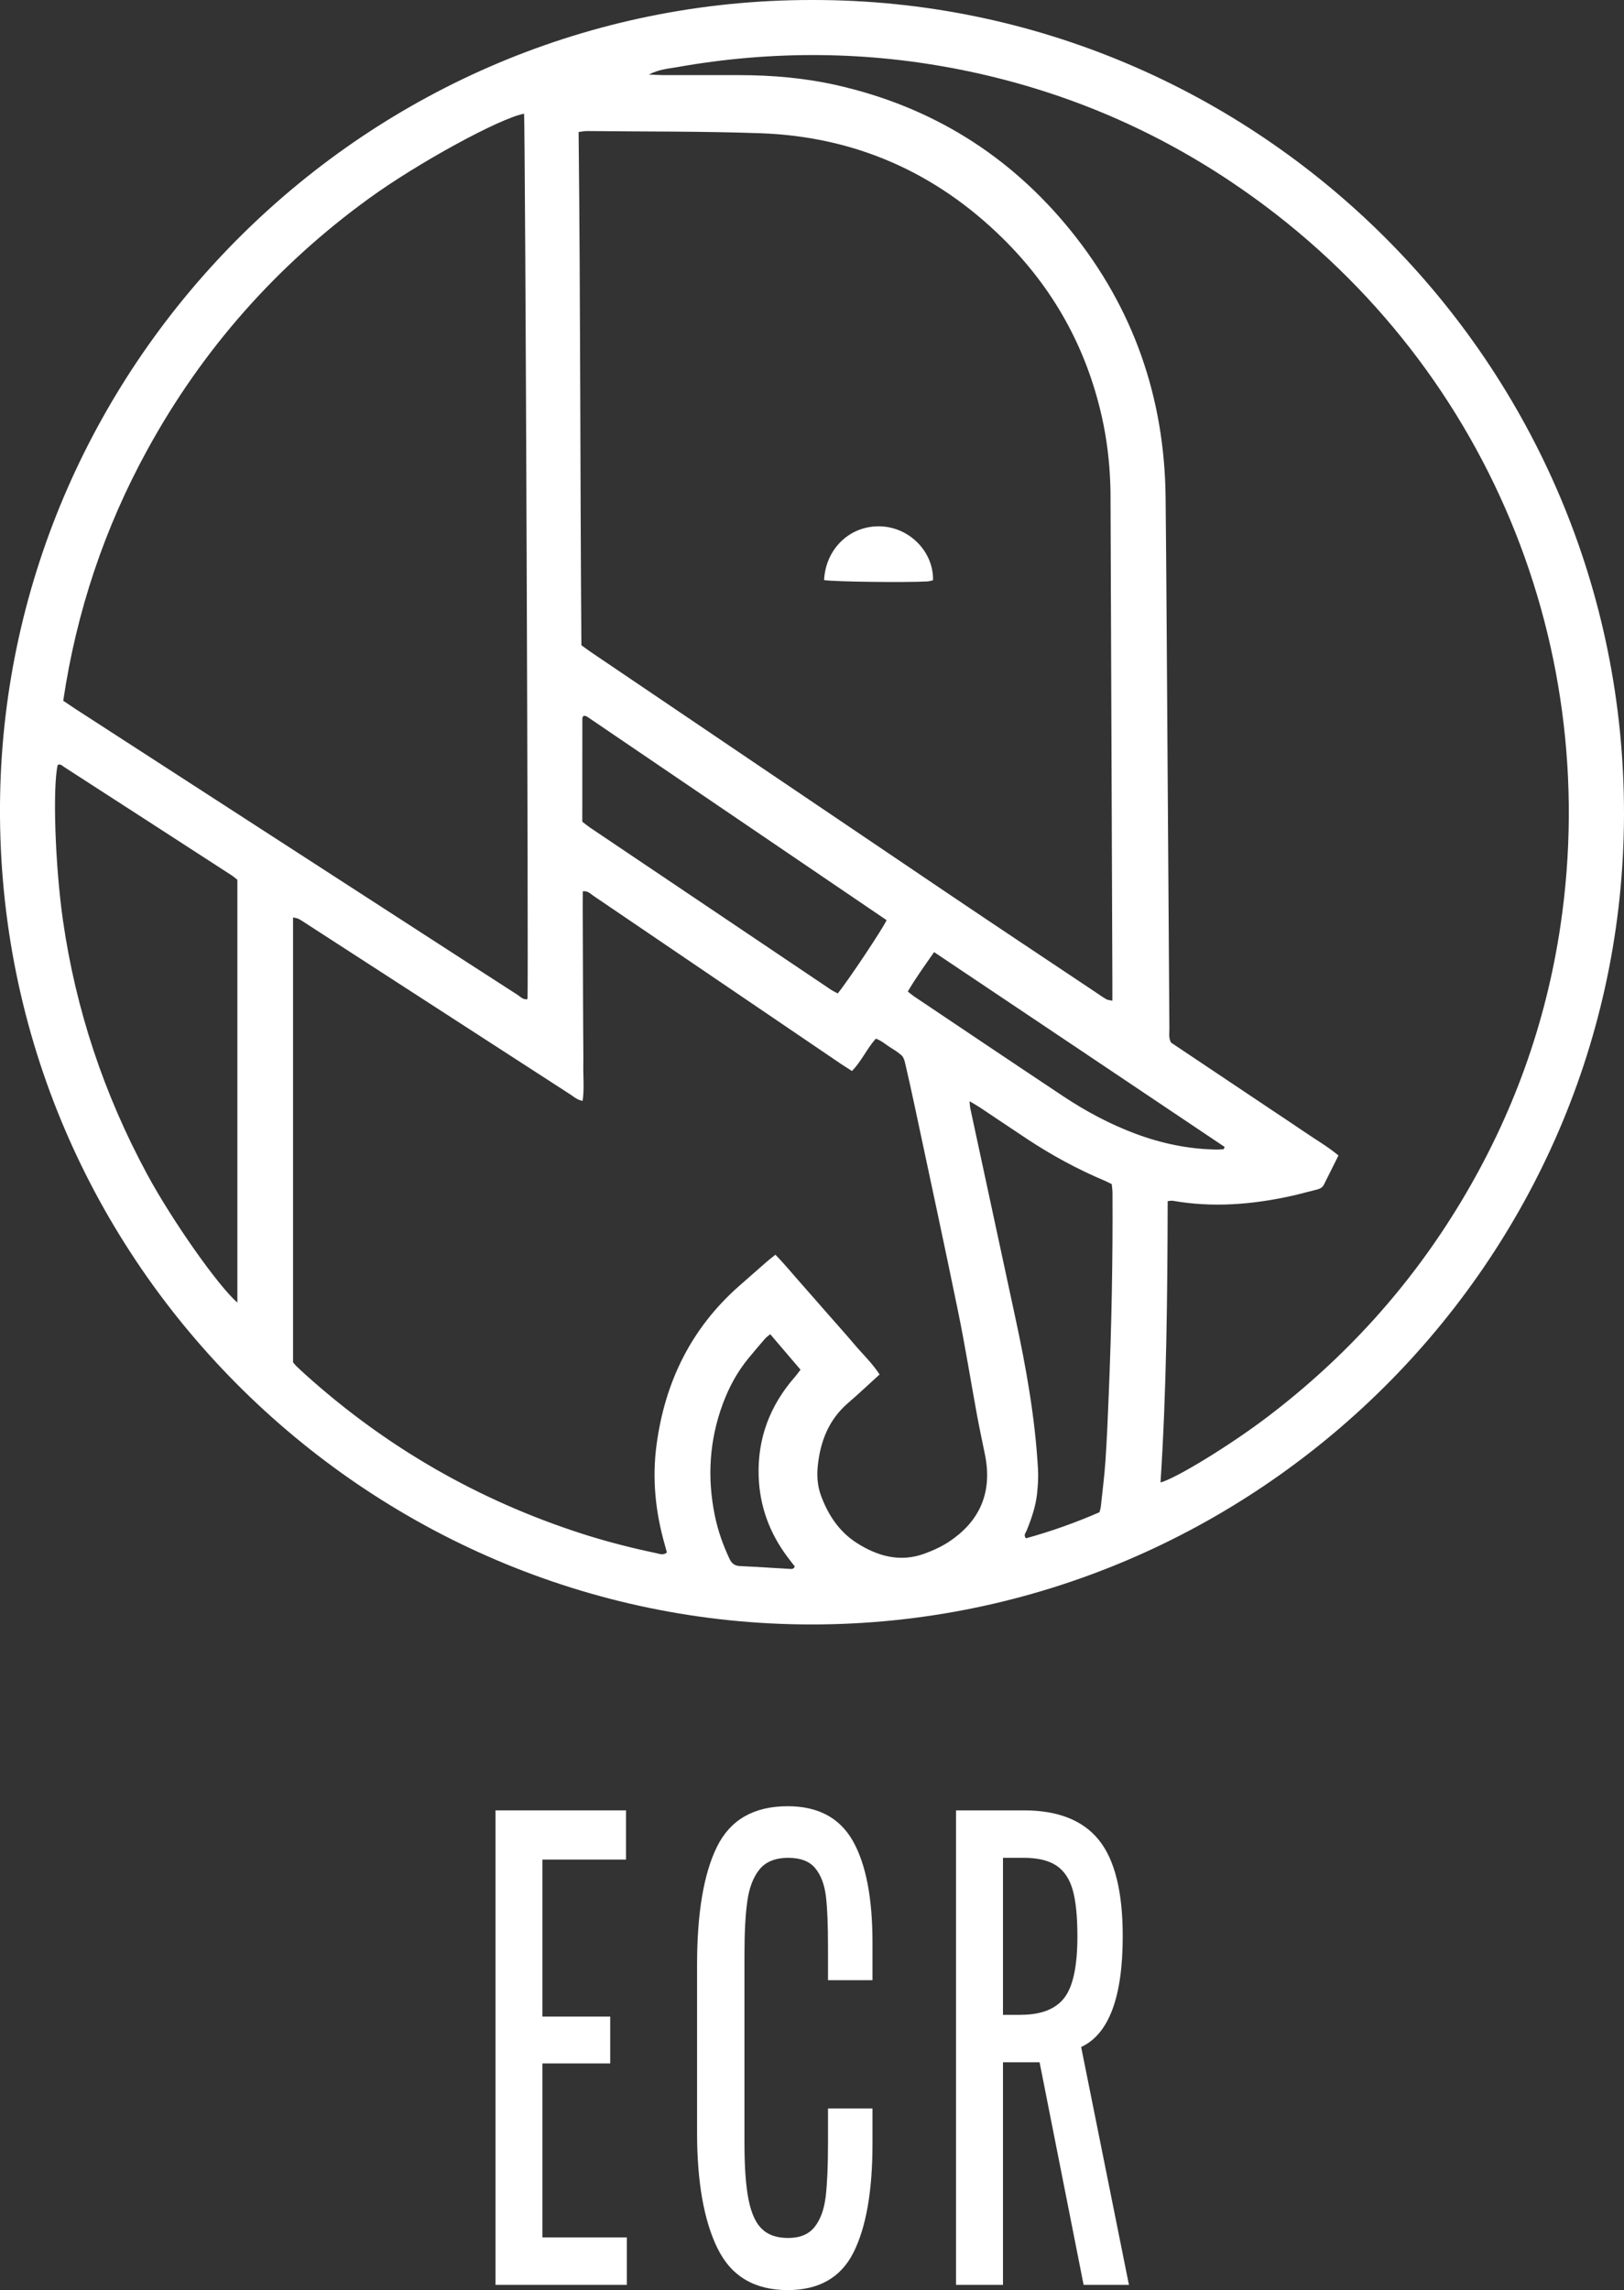
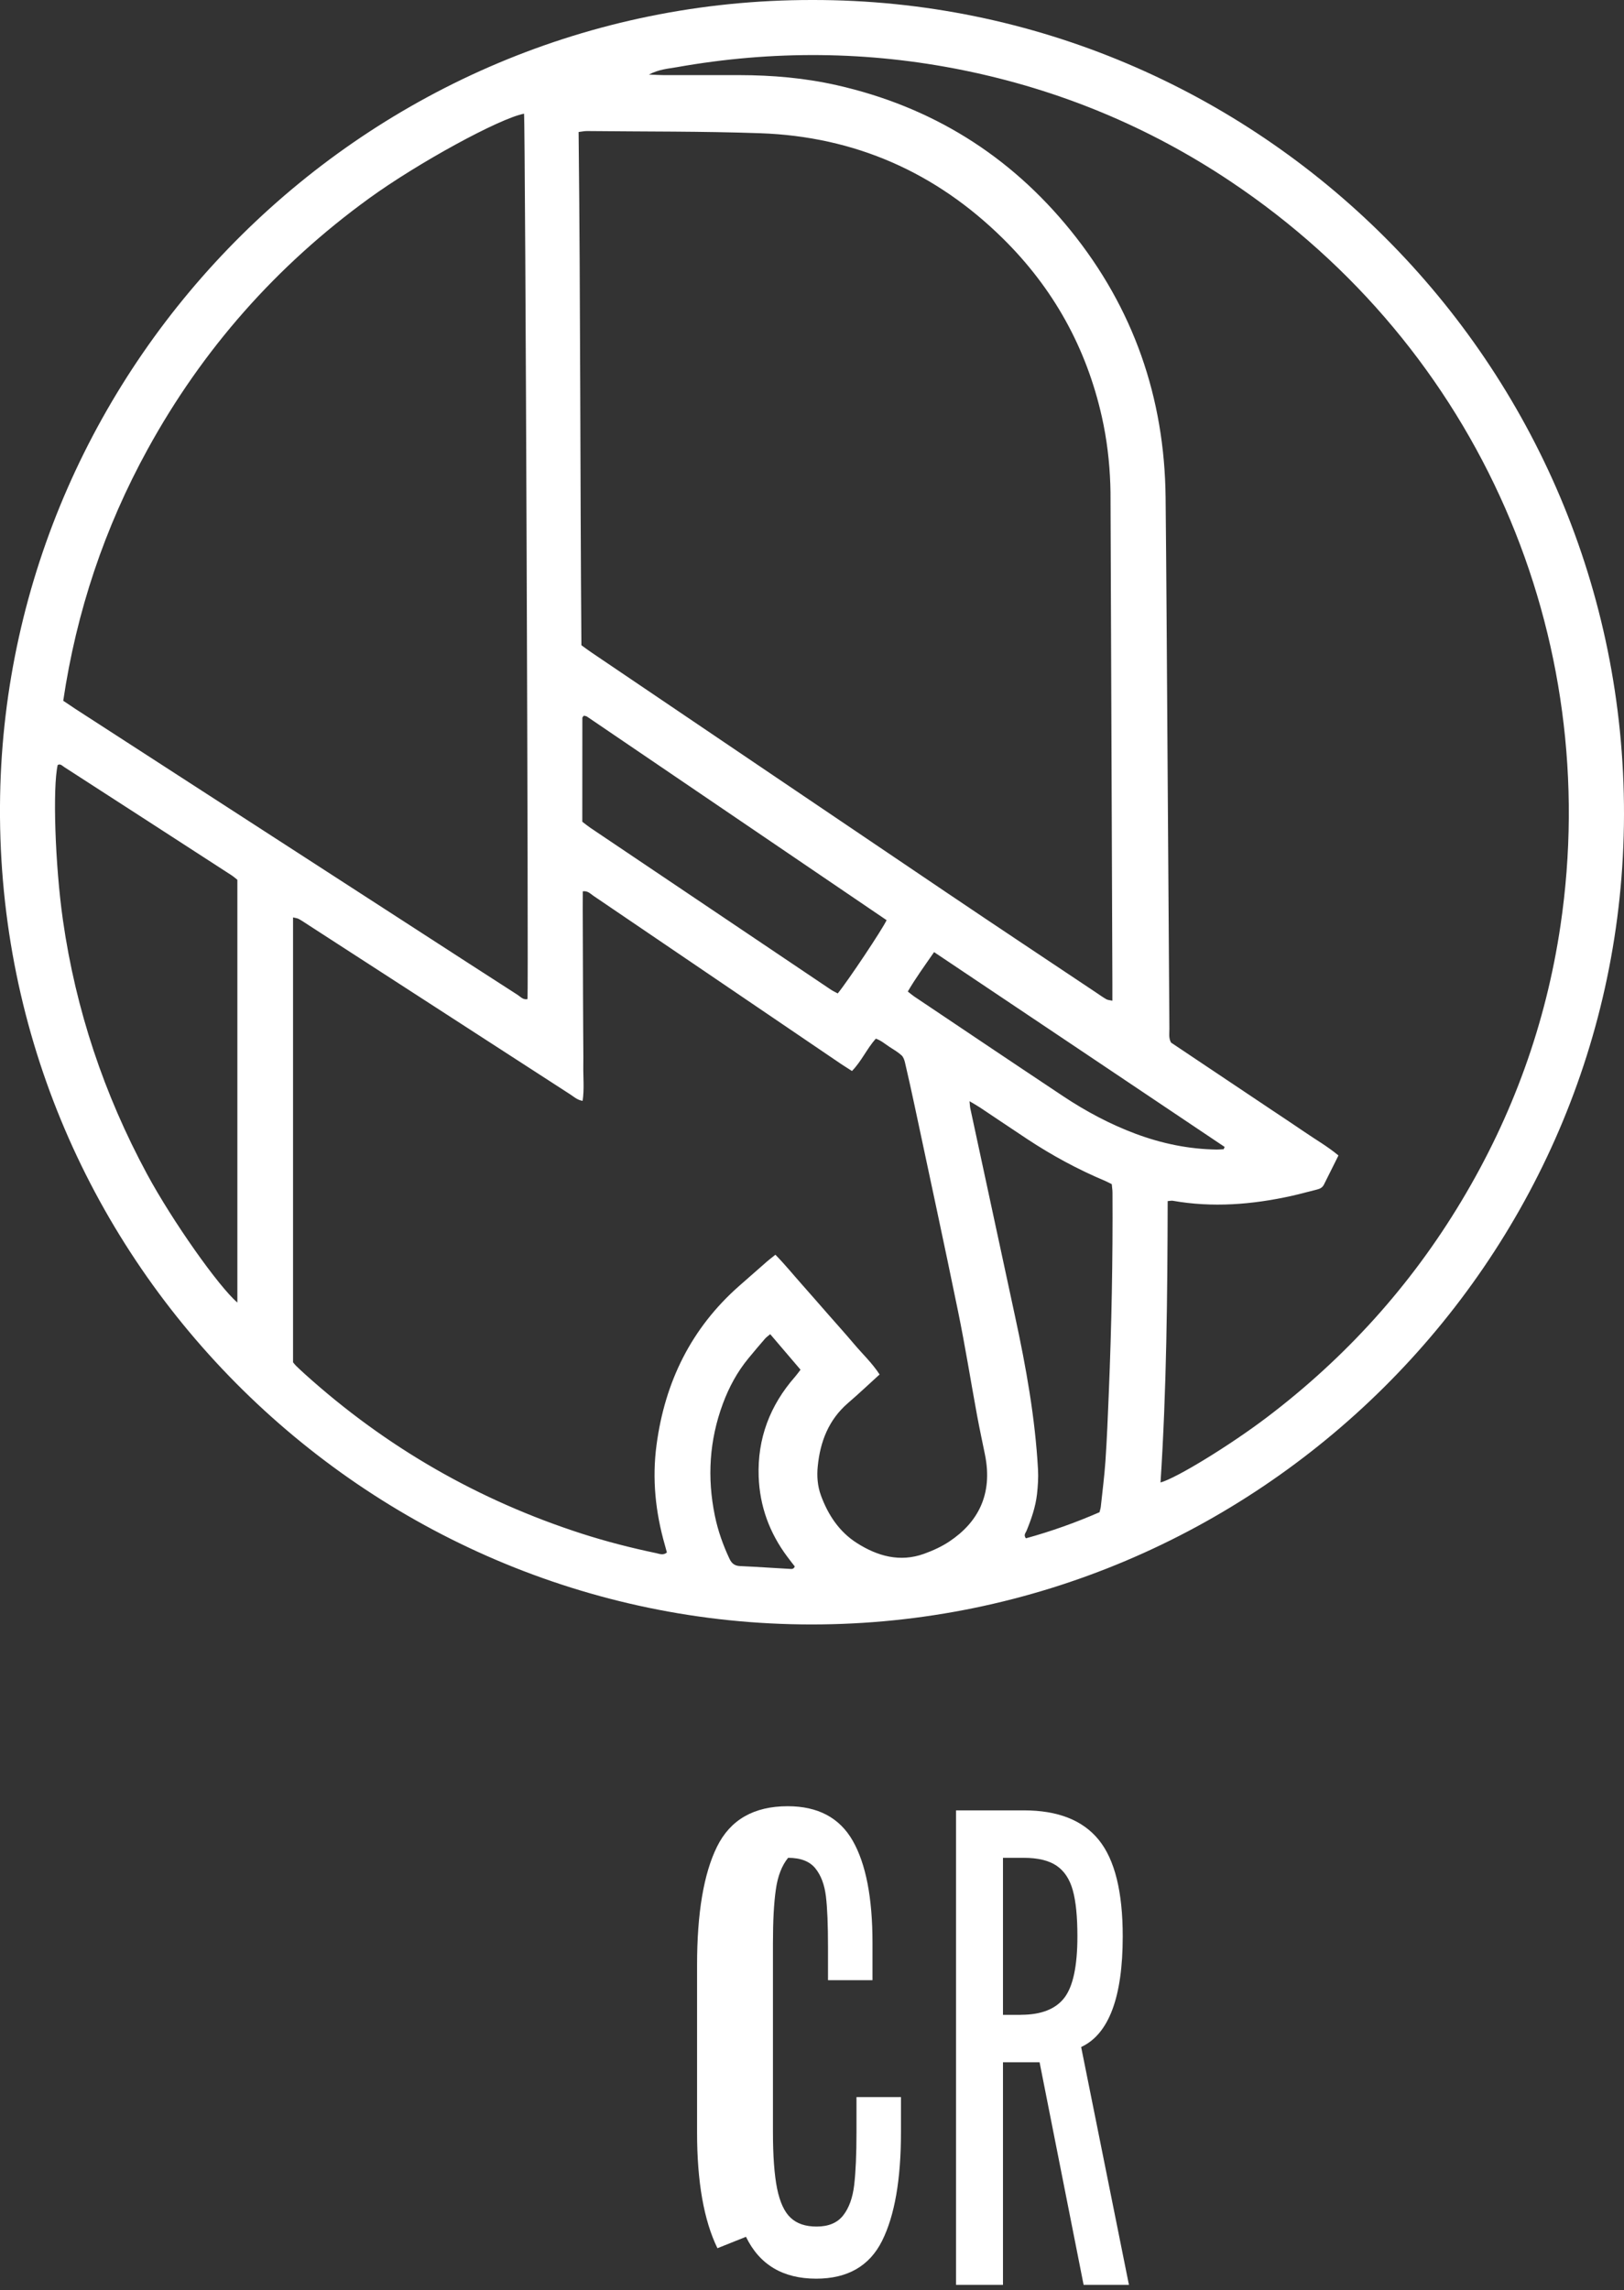
<svg xmlns="http://www.w3.org/2000/svg" id="Layer_2" data-name="Layer 2" viewBox="0 0 290.22 409.12">
  <rect x="0" y="0" width="290.22" height="409.12" fill="#333333" stroke="none" />
  <defs>
    <style>
      .cls-1 {
        fill: #fff;
      }
    </style>
  </defs>
  <g id="Layer_1-2" data-name="Layer 1">
    <g>
      <g>
        <path class="cls-1" d="M145.16,0c79.5-.13,145.22,64.86,145.06,145.58-.16,79.94-65.92,144.61-145.15,144.62C65.47,290.22-1.46,224.49.02,142.16,1.42,64.58,65.41-.08,145.16,0ZM207.39,264.84c2.9-.8,12.54-6.73,19.06-11.68,14.04-10.65,25.65-23.48,34.72-38.6,9.15-15.24,15.1-31.65,17.7-49.22,7.62-51.39-14.29-103.11-59.01-132.96-14.59-9.74-30.52-16.34-47.7-19.83-17.04-3.46-34.14-3.58-51.25-.54-1.51.27-3.1.35-4.95,1.31,1.22.05,1.94.1,2.67.1,4.5,0,9,0,13.5,0,5.85.01,11.65.5,17.36,1.79,16.95,3.82,30.94,12.5,41.86,25.99,11.21,13.86,16.76,29.83,16.95,47.64.15,14.17.22,28.33.32,42.5.12,17.49.23,34.97.36,52.46,0,.8-.16,1.63.29,2.45,1.97,1.32,4,2.68,6.02,4.03,1.96,1.31,3.92,2.62,5.89,3.94,2.02,1.35,4.05,2.7,6.07,4.06,1.96,1.31,3.94,2.61,5.88,3.94,1.99,1.37,4.11,2.57,6.06,4.2-.89,1.77-1.74,3.48-2.59,5.19-.25.51-.67.75-1.2.88-1.57.39-3.14.83-4.72,1.18-6.98,1.53-14,2.09-21.09.84-.25-.04-.53.03-.92.06-.04,16.84-.19,33.56-1.28,50.29ZM103.89,115.26c.68.49,1.27.94,1.87,1.34,21.2,14.33,42.39,28.68,63.61,42.99,8.8,5.94,17.66,11.81,26.49,17.71.61.41,1.21.84,1.85,1.21.27.15.63.16,1.08.26,0-1.14,0-2.09,0-3.05-.11-28.77-.22-57.54-.33-86.31,0-.96,0-1.92-.04-2.88-.14-4.06-.62-8.09-1.51-12.06-2.77-12.35-8.67-22.97-17.67-31.85-12.03-11.86-26.51-18.23-43.38-18.82-10.32-.36-20.65-.28-30.98-.39-.42,0-.84.09-1.48.17.34,30.62.27,61.14.5,91.68ZM52.39,243.39c.23.28.36.46.52.61.53.51,1.07,1.02,1.62,1.51,14.46,13.03,30.96,22.51,49.48,28.48,4.35,1.4,8.78,2.53,13.26,3.47.6.13,1.26.44,1.91-.12-.12-.43-.23-.86-.35-1.28-1.69-5.88-2.32-11.84-1.5-17.95,1.5-11.25,6.19-20.83,14.77-28.39,1.66-1.46,3.32-2.92,4.99-4.38.44-.38.91-.73,1.48-1.19,1.69,1.72,3.17,3.55,4.73,5.3,1.57,1.76,3.11,3.55,4.67,5.32,1.56,1.78,3.14,3.53,4.66,5.33,1.5,1.78,3.23,3.39,4.56,5.44-1.93,1.75-3.75,3.48-5.65,5.11-3.45,2.98-4.96,6.87-5.4,11.27-.18,1.78-.05,3.55.57,5.24,1.28,3.48,3.27,6.49,6.43,8.5,3.68,2.34,7.68,3.47,11.99,1.92,1.58-.57,3.16-1.29,4.55-2.22,5.01-3.35,7.8-8.32,6.34-15.5-.47-2.31-.97-4.62-1.4-6.94-1.15-6.23-2.14-12.5-3.42-18.71-2.5-12.2-5.14-24.38-7.73-36.57-.55-2.6-1.13-5.19-1.73-7.77-.11-.48-.29-1.04-.63-1.34-.65-.59-1.43-1.04-2.17-1.52-.78-.51-1.5-1.15-2.43-1.46-1.62,1.83-2.56,4.05-4.26,5.78-.69-.44-1.31-.83-1.91-1.23-8.06-5.47-16.11-10.94-24.17-16.41-6.71-4.56-13.42-9.12-20.14-13.67-.52-.35-.97-.91-1.88-.79-.03,2.08,0,4.13,0,6.18,0,2.07.01,4.13.02,6.2,0,2.07.02,4.13.02,6.2,0,2.14.02,4.28.03,6.42,0,2.07.05,4.13.02,6.2-.03,2.04.19,4.09-.12,6.23-.95-.14-1.55-.72-2.21-1.15-15.55-10.05-31.09-20.11-46.64-30.16-.62-.4-1.23-.82-1.87-1.18-.27-.15-.62-.17-1.03-.28v79.49ZM93.66,20.31c-4.38.82-19.07,8.85-27.76,15.17-16.5,11.98-29.69,26.9-39.51,44.77-7.71,14.03-12.72,28.97-15.09,44.94.78.52,1.5,1.01,2.23,1.49,20.44,13.22,40.88,26.44,61.33,39.66,5.88,3.81,11.77,7.61,17.66,11.4.52.34.98.92,1.75.74.19-1.73-.39-156.45-.62-158.16ZM42.42,232.68v-75.51c-.37-.29-.7-.59-1.06-.82-9.96-6.45-19.93-12.9-29.9-19.33-.33-.21-.65-.63-1.15-.36-.91,3.92-.49,17.75.94,27.75,2.29,15.99,7.34,31.08,15.01,45.3,4.52,8.38,12.83,20.15,16.16,22.98ZM173.26,196.74c.07.61.07.97.15,1.31,2.66,12.39,5.33,24.78,8,37.17,1.95,9.01,3.58,18.08,4.09,27.3.08,1.46-.02,2.94-.18,4.4-.26,2.28-1.01,4.45-1.88,6.57-.15.36-.57.73-.1,1.32,4.47-1.23,8.88-2.8,13.15-4.66.1-.41.2-.69.23-.98.29-2.71.64-5.42.83-8.14.27-4.05.44-8.1.6-12.15.49-11.94.73-23.88.66-35.83,0-.5-.09-1-.13-1.51-.47-.23-.86-.44-1.26-.61-4.84-2.04-9.43-4.53-13.81-7.42-2.83-1.87-5.64-3.77-8.46-5.65-.54-.36-1.11-.67-1.88-1.13ZM104.05,146.79c.55.42,1,.79,1.49,1.12,14.3,9.63,28.61,19.25,42.92,28.87.4.27.85.47,1.25.69,1.82-2.23,7.99-11.47,8.73-13.09-17.83-12.11-35.67-24.24-53.53-36.36-.16-.11-.39-.12-.57-.17-.12.16-.27.27-.27.38-.01,6.19-.01,12.37-.01,18.56ZM166.94,170.07c-1.71,2.47-3.3,4.65-4.71,7.06.44.34.77.63,1.12.87,8.89,5.96,17.76,11.93,26.67,17.85,4.07,2.7,8.36,4.99,12.94,6.7,4.67,1.74,9.48,2.74,14.48,2.81.41,0,.83-.04,1.24-.06.06-.14.12-.27.17-.41-17.22-11.55-34.45-23.11-51.92-34.8ZM137.65,238.34c-.39.33-.69.53-.92.79-1.01,1.17-2.02,2.35-3,3.55-1.99,2.42-3.45,5.13-4.54,8.06-2.43,6.54-2.84,13.22-1.44,20.03.55,2.68,1.46,5.25,2.63,7.73.39.82.93,1.23,1.87,1.27,2.95.13,5.89.34,8.84.5.34.02.75.1.94-.44-.42-.54-.88-1.11-1.31-1.7-3.19-4.25-4.95-9.03-5.14-14.35-.24-6.8,2.02-12.73,6.5-17.83.33-.38.62-.79.98-1.26-1.82-2.14-3.59-4.2-5.41-6.34Z" />
-         <path class="cls-1" d="M147.27,103.63c.29-5.68,4.71-9.81,10.13-9.6,5.18.2,9.44,4.55,9.34,9.63-.33.07-.67.19-1.02.21-3.92.22-16.72.06-18.45-.24Z" />
      </g>
      <g>
-         <path class="cls-1" d="M88.54,323.41h23.33v8.79h-14.93v28.05h12.11v8.37h-12.11v31.08h15.08v8.48h-23.47v-84.77Z" />
-         <path class="cls-1" d="M128.21,401.63c-2.43-4.99-3.64-11.88-3.64-20.67v-29.93c0-9.28,1.19-16.33,3.57-21.14,2.38-4.81,6.59-7.22,12.63-7.22,5.4,0,9.27,2.06,11.62,6.17,2.35,4.12,3.53,10.19,3.53,18.21v6.7h-7.95v-5.96c0-3.91-.12-6.91-.37-9-.25-2.09-.88-3.77-1.89-5.02-1.02-1.26-2.64-1.88-4.87-1.88s-3.97.68-5.09,2.04c-1.11,1.36-1.85,3.24-2.19,5.65-.35,2.41-.52,5.63-.52,9.68v33.59c0,4.33.25,7.71.74,10.15.5,2.44,1.3,4.19,2.42,5.23,1.11,1.05,2.66,1.57,4.64,1.57,2.13,0,3.71-.66,4.75-1.99,1.04-1.32,1.7-3.14,1.97-5.44.27-2.3.41-5.44.41-9.42v-6.28h7.95v6.28c0,8.44-1.13,14.91-3.38,19.41-2.25,4.5-6.18,6.75-11.77,6.75-5.94,0-10.13-2.49-12.55-7.48Z" />
+         <path class="cls-1" d="M128.21,401.63c-2.43-4.99-3.64-11.88-3.64-20.67v-29.93c0-9.28,1.19-16.33,3.57-21.14,2.38-4.81,6.59-7.22,12.63-7.22,5.4,0,9.27,2.06,11.62,6.17,2.35,4.12,3.53,10.19,3.53,18.21v6.7h-7.95v-5.96c0-3.91-.12-6.91-.37-9-.25-2.09-.88-3.77-1.89-5.02-1.02-1.26-2.64-1.88-4.87-1.88c-1.11,1.36-1.85,3.24-2.19,5.65-.35,2.41-.52,5.63-.52,9.68v33.59c0,4.33.25,7.71.74,10.15.5,2.44,1.3,4.19,2.42,5.23,1.11,1.05,2.66,1.57,4.64,1.57,2.13,0,3.71-.66,4.75-1.99,1.04-1.32,1.7-3.14,1.97-5.44.27-2.3.41-5.44.41-9.42v-6.28h7.95v6.28c0,8.44-1.13,14.91-3.38,19.41-2.25,4.5-6.18,6.75-11.77,6.75-5.94,0-10.13-2.49-12.55-7.48Z" />
        <path class="cls-1" d="M170.85,323.41h12.11c6.09,0,10.56,1.76,13.41,5.29,2.85,3.52,4.27,9.26,4.27,17.21,0,10.88-2.48,17.48-7.43,19.78l8.54,42.49h-8.1l-7.87-39.77h-6.54v39.77h-8.39v-84.77ZM182.44,359.93c3.61,0,6.2-1.01,7.76-3.03,1.56-2.02,2.34-5.69,2.34-10.99,0-3.49-.27-6.23-.82-8.21-.55-1.99-1.51-3.45-2.9-4.4-1.39-.94-3.34-1.41-5.87-1.41h-3.71v28.05h3.19Z" />
      </g>
    </g>
  </g>
</svg>